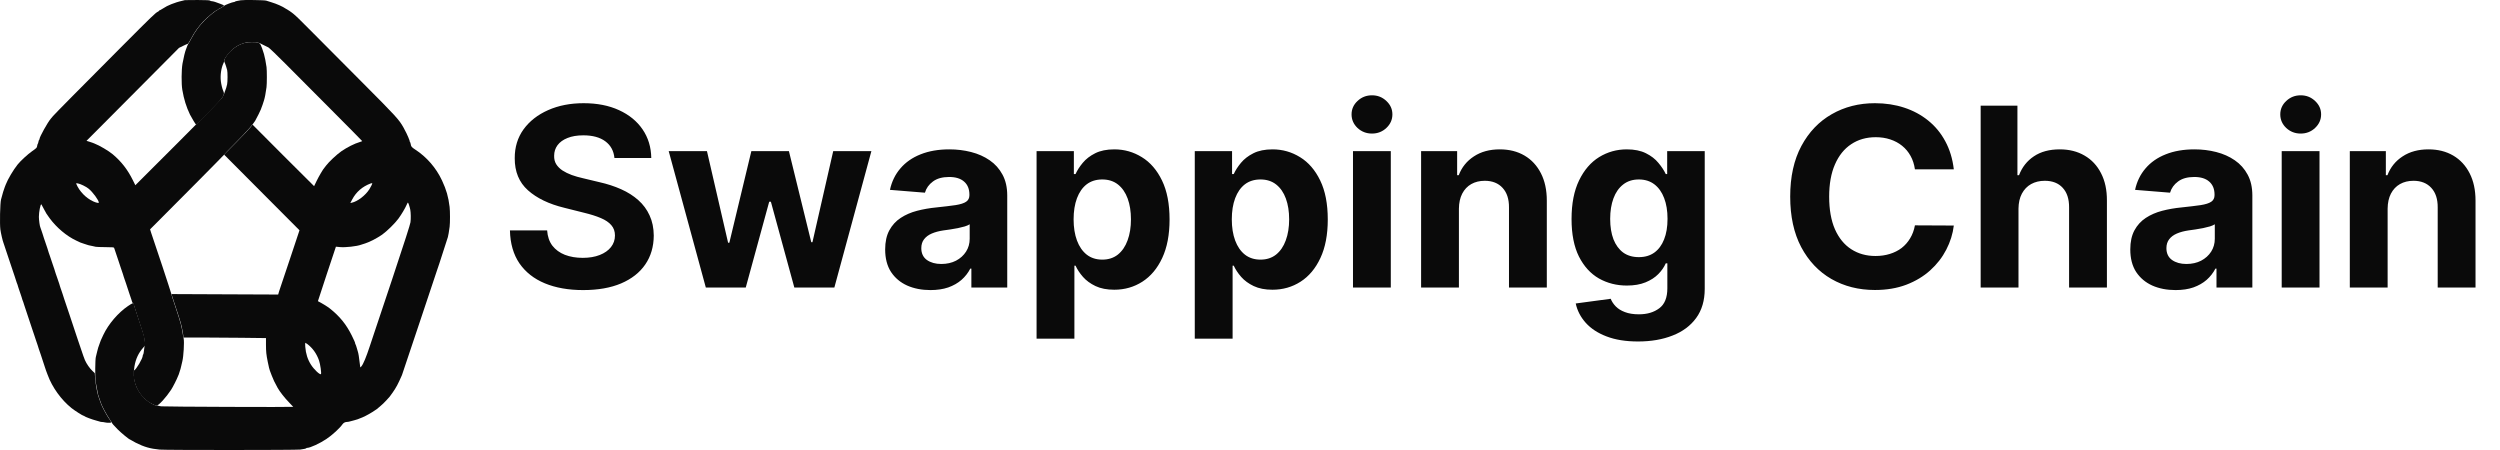
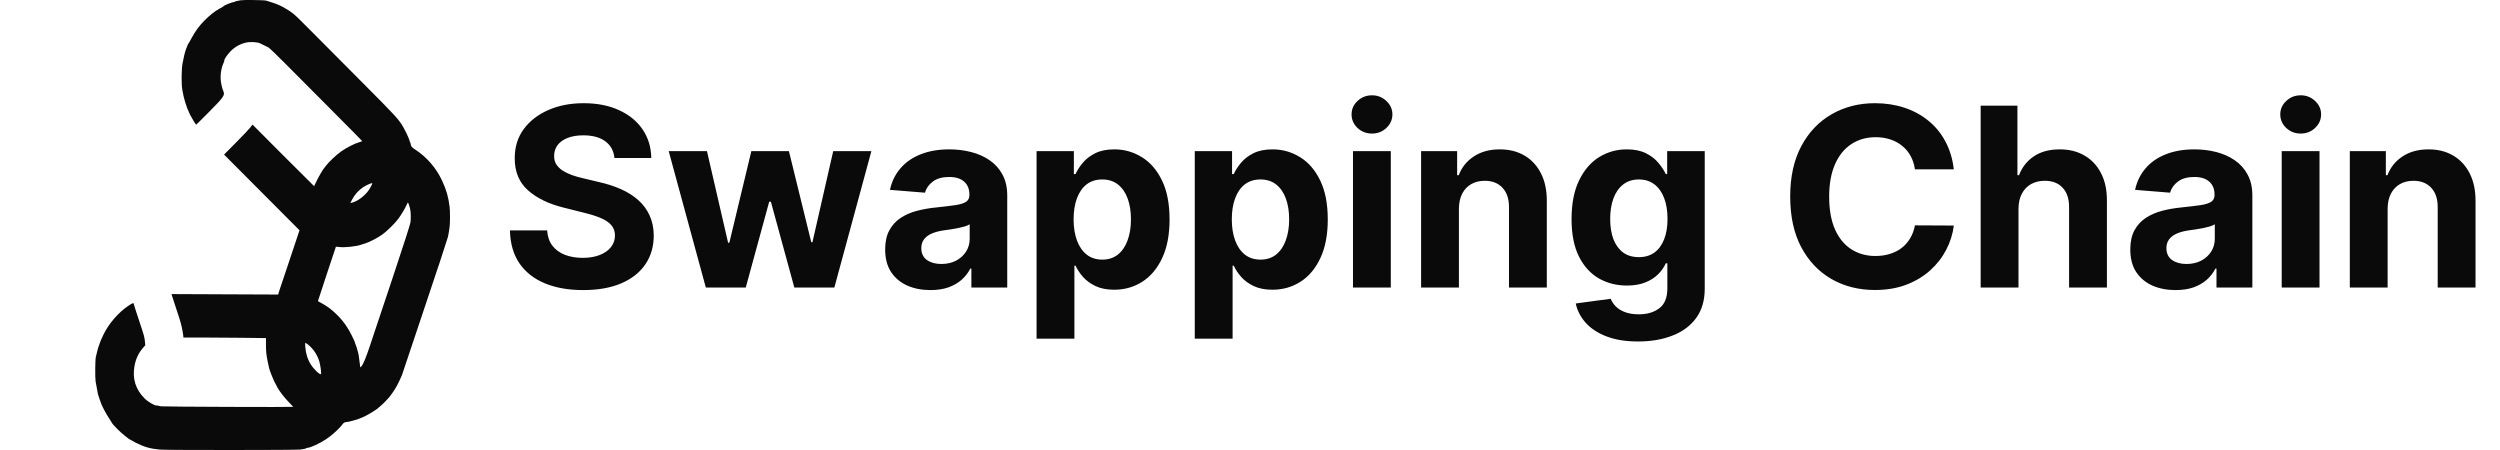
<svg xmlns="http://www.w3.org/2000/svg" width="200" height="36" viewBox="0 0 200 36" fill="none">
  <path fill-rule="evenodd" clip-rule="evenodd" d="M19.257 0.022C19.18 0.038 19.049 0.063 18.966 0.077C18.884 0.091 18.808 0.116 18.797 0.132C18.787 0.149 18.747 0.163 18.709 0.163C18.605 0.163 17.963 0.41 17.922 0.466C17.885 0.517 17.614 0.679 17.509 0.714C17.475 0.725 17.447 0.748 17.447 0.765C17.447 0.782 17.43 0.796 17.409 0.796C17.314 0.796 16.727 1.265 16.374 1.623C15.927 2.077 15.623 2.492 15.311 3.073C15.19 3.298 15.079 3.492 15.063 3.503C15.048 3.513 15.008 3.601 14.973 3.698C14.939 3.794 14.897 3.905 14.88 3.944C14.808 4.109 14.688 4.598 14.6 5.087C14.513 5.57 14.504 6.711 14.584 7.18C14.714 7.944 14.902 8.55 15.199 9.167C15.302 9.38 15.664 9.976 15.691 9.976C15.702 9.976 16.155 9.529 16.696 8.982C17.947 7.719 18.016 7.616 17.851 7.25C17.784 7.103 17.701 6.762 17.67 6.512C17.61 6.022 17.692 5.446 17.878 5.052C17.919 4.965 17.949 4.874 17.944 4.85C17.926 4.749 18.16 4.398 18.442 4.106C18.772 3.765 19.174 3.533 19.641 3.416C19.984 3.33 20.562 3.355 20.804 3.466C21.108 3.607 21.326 3.713 21.471 3.793C21.549 3.835 22.155 4.416 22.82 5.085C23.484 5.753 25.14 7.417 26.501 8.782C27.862 10.148 28.975 11.274 28.975 11.286C28.975 11.298 28.884 11.334 28.773 11.366C28.367 11.483 27.766 11.785 27.31 12.101C26.943 12.355 26.308 12.95 26.093 13.239C26.026 13.331 25.962 13.413 25.951 13.423C25.868 13.496 25.502 14.115 25.337 14.461C25.226 14.693 25.132 14.887 25.128 14.892C25.124 14.896 24.014 13.79 22.66 12.434L20.2 9.967L20.03 10.191C19.936 10.315 19.425 10.855 18.893 11.391L17.925 12.367L20.19 14.64C21.436 15.89 22.794 17.252 23.207 17.668L23.959 18.423L23.214 20.662C22.805 21.894 22.456 22.934 22.439 22.973C22.422 23.011 22.373 23.16 22.33 23.303L22.253 23.563L17.988 23.545L13.722 23.526L13.745 23.617C13.757 23.666 13.908 24.128 14.08 24.641C14.432 25.691 14.523 26.012 14.601 26.472C14.619 26.579 14.641 26.705 14.649 26.754C14.658 26.802 14.666 26.877 14.668 26.921L14.67 27L15.997 27C16.727 27 18.214 27.01 19.301 27.023L21.278 27.047V27.585C21.278 28.13 21.304 28.376 21.421 28.952C21.509 29.381 21.555 29.572 21.591 29.655C21.608 29.694 21.674 29.868 21.738 30.042C21.847 30.339 21.977 30.609 22.21 31.027C22.384 31.339 22.781 31.845 23.123 32.192C23.307 32.379 23.457 32.538 23.457 32.547C23.457 32.579 13.182 32.539 12.908 32.507C12.756 32.489 12.632 32.463 12.632 32.45C12.632 32.437 12.594 32.434 12.547 32.442C12.393 32.472 11.852 32.158 11.566 31.874C10.853 31.162 10.583 30.311 10.755 29.314C10.861 28.697 11.087 28.222 11.484 27.779L11.621 27.625L11.598 27.358C11.563 26.967 11.542 26.891 11.101 25.568C10.88 24.904 10.699 24.339 10.699 24.312C10.699 24.204 10.595 24.242 10.242 24.481C9.453 25.016 8.677 25.922 8.267 26.789C8.065 27.214 8.035 27.287 7.956 27.527C7.915 27.653 7.868 27.788 7.851 27.826C7.834 27.865 7.795 28.015 7.764 28.16C7.733 28.306 7.689 28.488 7.666 28.565C7.614 28.745 7.6 30.208 7.648 30.517C7.681 30.73 7.796 31.352 7.835 31.527C7.853 31.605 8.035 32.138 8.109 32.328C8.202 32.566 8.525 33.169 8.684 33.401C8.777 33.538 8.876 33.692 8.903 33.745C8.98 33.895 9.062 33.993 9.409 34.345C9.692 34.632 10.334 35.16 10.4 35.16C10.414 35.16 10.466 35.19 10.518 35.226C10.569 35.263 10.722 35.348 10.857 35.416C11.538 35.757 12.01 35.893 12.772 35.968C13.229 36.013 23.766 36.01 24.02 35.965C24.126 35.946 24.272 35.921 24.345 35.911C24.418 35.9 24.486 35.877 24.496 35.86C24.507 35.842 24.546 35.828 24.583 35.828C24.814 35.828 25.59 35.47 26.104 35.126C26.578 34.809 27.179 34.259 27.402 33.938C27.484 33.821 27.62 33.753 27.774 33.753C27.823 33.753 27.912 33.738 27.971 33.72C28.03 33.702 28.19 33.66 28.325 33.627C28.46 33.594 28.587 33.557 28.606 33.544C28.626 33.532 28.705 33.5 28.782 33.474C29.031 33.391 29.441 33.183 29.784 32.967C29.967 32.852 30.125 32.748 30.135 32.736C30.145 32.725 30.267 32.623 30.407 32.509C30.547 32.396 30.769 32.184 30.899 32.038C31.03 31.892 31.153 31.755 31.173 31.734C31.193 31.713 31.298 31.569 31.406 31.414C31.703 30.988 31.832 30.746 32.157 30.007C32.182 29.949 32.822 28.042 33.578 25.769C34.334 23.496 34.966 21.604 34.982 21.566C34.998 21.527 35.038 21.408 35.072 21.302C35.105 21.195 35.145 21.077 35.161 21.038C35.188 20.972 35.762 19.193 35.831 18.963C35.864 18.851 35.922 18.513 35.971 18.136C36.011 17.834 36.009 16.886 35.969 16.553C35.869 15.739 35.713 15.195 35.363 14.443C34.892 13.43 34.129 12.552 33.196 11.95C32.932 11.78 32.887 11.724 32.856 11.527C32.843 11.447 32.819 11.373 32.802 11.363C32.785 11.352 32.771 11.317 32.771 11.284C32.771 11.252 32.747 11.179 32.718 11.124C32.689 11.069 32.666 11.008 32.666 10.989C32.666 10.953 32.414 10.441 32.281 10.205C31.915 9.557 31.715 9.338 28.942 6.554C27.52 5.127 25.788 3.385 25.091 2.684C23.956 1.539 23.661 1.253 23.437 1.077C23.287 0.96 22.999 0.761 22.979 0.761C22.968 0.761 22.916 0.732 22.865 0.696C22.615 0.522 22.137 0.309 21.717 0.183C21.543 0.131 21.354 0.071 21.296 0.051C21.166 0.004 19.456 -0.02 19.257 0.022ZM29.643 14.68C28.979 14.932 28.49 15.358 28.169 15.968L28.025 16.243L28.14 16.218C28.608 16.115 29.23 15.639 29.549 15.141C29.652 14.979 29.784 14.714 29.784 14.667C29.784 14.649 29.706 14.656 29.643 14.68ZM32.522 16.404C32.414 16.66 32.114 17.163 31.864 17.503C31.595 17.869 30.953 18.499 30.575 18.768C30.186 19.044 29.574 19.361 29.221 19.471C29.076 19.515 28.926 19.564 28.887 19.578C28.544 19.706 27.633 19.808 27.203 19.767L26.873 19.735L26.148 21.912C25.748 23.109 25.427 24.091 25.433 24.094C25.733 24.243 26.201 24.529 26.388 24.678C27.176 25.305 27.692 25.939 28.134 26.824C28.321 27.2 28.413 27.411 28.413 27.466C28.413 27.492 28.426 27.528 28.442 27.547C28.458 27.565 28.5 27.683 28.534 27.809C28.568 27.934 28.61 28.077 28.627 28.125C28.673 28.257 28.728 28.591 28.772 29.005C28.794 29.208 28.816 29.38 28.822 29.388C28.828 29.395 28.866 29.364 28.906 29.317C29.061 29.139 29.3 28.563 29.593 27.668C29.76 27.155 29.91 26.704 29.927 26.666C29.943 26.627 30.596 24.672 31.379 22.322C32.38 19.312 32.812 17.969 32.838 17.78C32.875 17.509 32.868 17.037 32.823 16.782C32.787 16.578 32.664 16.202 32.633 16.202C32.619 16.202 32.569 16.293 32.522 16.404ZM24.422 27.747C24.464 28.296 24.613 28.762 24.881 29.18C25.13 29.569 25.597 30.007 25.677 29.927C25.728 29.876 25.623 29.131 25.524 28.846C25.334 28.296 25.014 27.846 24.579 27.517C24.509 27.465 24.44 27.422 24.425 27.422C24.41 27.422 24.408 27.568 24.422 27.747Z" fill="#0A0A0A" />
-   <path fill-rule="evenodd" clip-rule="evenodd" d="M14.795 0.01C14.607 0.043 14.053 0.197 13.978 0.238C13.944 0.256 13.901 0.271 13.882 0.271C13.851 0.271 13.594 0.379 13.354 0.492C13.305 0.515 13.159 0.601 13.028 0.684C12.898 0.766 12.775 0.834 12.756 0.834C12.737 0.834 12.721 0.847 12.721 0.863C12.721 0.879 12.685 0.909 12.642 0.93C12.436 1.027 12.207 1.248 9.681 3.783C6.445 7.03 4.363 9.136 4.238 9.288C4.177 9.362 4.098 9.457 4.062 9.499C3.814 9.785 3.161 10.959 3.161 11.118C3.161 11.147 3.147 11.18 3.129 11.191C3.111 11.202 3.086 11.274 3.073 11.351C3.06 11.428 3.037 11.499 3.021 11.509C3.006 11.518 2.983 11.594 2.971 11.678C2.949 11.823 2.933 11.84 2.576 12.09C2.219 12.34 1.645 12.868 1.409 13.163C1.065 13.594 0.625 14.336 0.461 14.764C0.435 14.831 0.401 14.918 0.385 14.957C0.306 15.152 0.199 15.508 0.083 15.959C0.007 16.256 -0.03 17.911 0.029 18.355C0.069 18.65 0.217 19.291 0.276 19.424C0.294 19.463 0.334 19.581 0.365 19.688C0.397 19.794 0.436 19.913 0.452 19.951C0.469 19.99 0.596 20.37 0.734 20.796C0.872 21.221 0.999 21.601 1.017 21.64C1.034 21.679 1.104 21.884 1.171 22.097C1.32 22.565 1.37 22.713 1.404 22.784C1.418 22.814 1.442 22.893 1.456 22.96C1.47 23.027 1.493 23.098 1.507 23.117C1.521 23.137 1.561 23.255 1.597 23.381C1.633 23.507 1.673 23.626 1.687 23.645C1.701 23.664 1.724 23.735 1.738 23.802C1.752 23.869 1.776 23.948 1.79 23.978C1.824 24.049 1.895 24.252 1.931 24.384C1.961 24.492 2.128 24.997 2.176 25.122C2.215 25.224 2.442 25.905 2.586 26.354C2.655 26.566 2.724 26.772 2.741 26.811C2.757 26.849 2.82 27.04 2.881 27.233C2.942 27.426 3.004 27.609 3.019 27.639C3.034 27.668 3.058 27.747 3.073 27.814C3.087 27.882 3.11 27.952 3.124 27.972C3.138 27.991 3.201 28.173 3.264 28.376C3.327 28.579 3.392 28.777 3.408 28.816C3.438 28.89 3.498 29.072 3.599 29.396C3.632 29.503 3.672 29.621 3.688 29.66C3.705 29.699 3.761 29.849 3.814 29.994C4.172 30.978 4.901 31.991 5.726 32.65C5.988 32.859 6.63 33.266 6.697 33.266C6.721 33.266 6.745 33.278 6.752 33.292C6.771 33.336 7.412 33.576 7.677 33.639C7.813 33.671 7.951 33.711 7.984 33.727C8.018 33.744 8.094 33.758 8.153 33.758C8.213 33.758 8.328 33.775 8.409 33.795C8.491 33.816 8.64 33.828 8.74 33.822C8.953 33.809 8.957 33.829 8.667 33.406C8.508 33.174 8.186 32.571 8.093 32.333C8.016 32.137 7.836 31.609 7.82 31.531C7.811 31.489 7.779 31.343 7.749 31.208C7.685 30.915 7.629 30.503 7.601 30.124L7.582 29.85L7.39 29.669C7.172 29.462 6.927 29.11 6.795 28.811C6.745 28.697 6.61 28.32 6.496 27.972C6.382 27.623 6.274 27.307 6.257 27.268C6.24 27.229 6.176 27.04 6.115 26.846C6.054 26.652 5.991 26.463 5.975 26.424C5.959 26.385 5.77 25.815 5.554 25.158C5.339 24.5 5.149 23.937 5.133 23.908C5.116 23.878 5.091 23.799 5.077 23.733C5.062 23.666 5.037 23.588 5.021 23.558C5.006 23.529 4.966 23.409 4.932 23.293C4.899 23.177 4.86 23.066 4.846 23.047C4.832 23.028 4.809 22.957 4.795 22.89C4.781 22.823 4.757 22.744 4.743 22.714C4.728 22.684 4.664 22.494 4.599 22.291C4.534 22.088 4.471 21.906 4.458 21.886C4.445 21.867 4.423 21.796 4.408 21.729C4.394 21.662 4.37 21.583 4.355 21.553C4.34 21.524 4.278 21.341 4.217 21.148C4.155 20.954 4.092 20.764 4.075 20.725C4.059 20.687 4.019 20.568 3.986 20.462C3.953 20.355 3.914 20.244 3.899 20.214C3.885 20.185 3.861 20.106 3.846 20.04C3.832 19.973 3.807 19.894 3.792 19.865C3.777 19.835 3.715 19.653 3.654 19.459C3.593 19.266 3.531 19.083 3.515 19.053C3.499 19.024 3.474 18.945 3.46 18.879C3.445 18.812 3.42 18.734 3.405 18.704C3.389 18.674 3.349 18.555 3.316 18.439C3.282 18.323 3.244 18.212 3.23 18.193C3.186 18.13 3.111 17.601 3.111 17.349C3.111 16.971 3.23 16.346 3.302 16.346C3.314 16.346 3.353 16.413 3.389 16.495C3.425 16.578 3.515 16.744 3.589 16.866C3.663 16.987 3.723 17.095 3.723 17.105C3.723 17.116 3.835 17.275 3.972 17.459C4.532 18.216 5.33 18.886 6.096 19.245C6.25 19.318 6.401 19.389 6.43 19.402C6.459 19.416 6.577 19.456 6.693 19.492C6.809 19.528 6.936 19.569 6.974 19.584C7.043 19.612 7.096 19.624 7.414 19.688C7.501 19.705 7.612 19.73 7.66 19.743C7.708 19.756 8.055 19.768 8.43 19.771C9.004 19.775 9.115 19.784 9.127 19.828C9.135 19.858 9.155 19.913 9.172 19.951C9.189 19.99 9.218 20.077 9.236 20.145C9.271 20.272 9.405 20.671 9.455 20.796C9.471 20.834 9.557 21.096 9.647 21.376C9.737 21.657 9.823 21.91 9.838 21.94C9.853 21.97 9.877 22.049 9.891 22.116C9.906 22.183 9.929 22.254 9.943 22.273C9.957 22.293 10.02 22.474 10.083 22.678C10.146 22.881 10.211 23.079 10.227 23.117C10.243 23.156 10.307 23.346 10.367 23.54C10.428 23.733 10.491 23.916 10.505 23.945C10.521 23.975 10.544 24.051 10.558 24.115C10.572 24.178 10.606 24.239 10.633 24.249C10.66 24.26 10.682 24.29 10.682 24.316C10.682 24.342 10.871 24.93 11.101 25.622C11.583 27.073 11.62 27.245 11.553 27.778C11.495 28.249 11.478 28.345 11.451 28.361C11.434 28.372 11.421 28.413 11.421 28.452C11.421 28.669 10.895 29.568 10.731 29.631C10.664 29.657 10.667 30.063 10.738 30.409C10.904 31.216 11.435 31.941 12.123 32.296C12.32 32.398 12.477 32.457 12.533 32.45C12.707 32.428 13.282 31.798 13.688 31.183C13.819 30.985 14.143 30.351 14.216 30.152C14.251 30.056 14.291 29.961 14.305 29.942C14.318 29.922 14.341 29.851 14.355 29.783C14.37 29.715 14.392 29.644 14.405 29.625C14.419 29.605 14.458 29.463 14.492 29.308C14.526 29.154 14.569 28.968 14.588 28.896C14.684 28.521 14.752 27.363 14.694 27.094C14.673 26.996 14.648 26.869 14.639 26.811C14.516 26.034 14.469 25.859 14.041 24.573C13.856 24.019 13.705 23.54 13.705 23.509C13.705 23.457 12.302 19.203 12.231 19.037C12.214 18.998 12.157 18.827 12.103 18.657L12.006 18.347L12.489 17.865C14.109 16.25 17.952 12.371 17.931 12.371C17.918 12.371 18.335 11.94 18.858 11.413C19.735 10.529 20.228 9.974 20.413 9.663C20.53 9.464 20.875 8.775 20.875 8.739C20.875 8.721 20.897 8.656 20.925 8.595C20.971 8.492 21.018 8.354 21.116 8.043C21.188 7.817 21.257 7.455 21.322 6.972C21.357 6.705 21.358 5.628 21.323 5.371C21.272 4.997 21.176 4.508 21.116 4.318C20.88 3.568 20.828 3.468 20.647 3.414C20.438 3.351 19.865 3.356 19.604 3.423C19.027 3.571 18.504 3.935 18.139 4.442C17.928 4.736 17.891 4.888 17.991 5.037C18.005 5.056 18.044 5.167 18.078 5.283C18.112 5.399 18.154 5.543 18.172 5.602C18.215 5.748 18.213 6.578 18.169 6.748C18.149 6.823 18.116 6.951 18.095 7.033C18.074 7.115 18.026 7.249 17.989 7.33C17.953 7.411 17.923 7.496 17.923 7.519C17.923 7.542 17.864 7.658 17.793 7.776C17.694 7.94 16.836 8.817 14.245 11.405L10.828 14.818L10.627 14.412C10.203 13.559 9.707 12.922 9.011 12.337C8.686 12.065 7.959 11.637 7.554 11.481C7.506 11.462 7.435 11.434 7.396 11.419C7.358 11.403 7.235 11.362 7.123 11.329L6.92 11.267L7.887 10.298C8.418 9.765 10.084 8.092 11.587 6.58L14.32 3.831L14.648 3.669C14.828 3.58 14.996 3.507 15.02 3.507C15.045 3.507 15.166 3.317 15.29 3.085C15.574 2.549 15.865 2.141 16.278 1.701C16.583 1.376 17.23 0.846 17.369 0.807C17.403 0.798 17.431 0.778 17.431 0.763C17.431 0.748 17.458 0.727 17.492 0.716C17.6 0.682 17.9 0.498 17.913 0.459C17.92 0.438 17.873 0.401 17.81 0.378C17.746 0.354 17.655 0.318 17.607 0.298C17.324 0.181 17.037 0.095 16.93 0.095C16.885 0.095 16.828 0.075 16.803 0.051C16.771 0.018 16.518 0.005 15.821 0.001C15.305 -0.002 14.843 0.002 14.795 0.01ZM6.104 14.715C6.347 15.301 6.872 15.844 7.454 16.11C7.694 16.22 7.906 16.266 7.906 16.208C7.906 16.025 7.42 15.362 7.092 15.097C6.878 14.925 6.427 14.704 6.218 14.671C6.09 14.65 6.08 14.654 6.104 14.715Z" fill="#0A0A0A" />
  <path d="M49.155 12.638C49.098 12.065 48.854 11.62 48.423 11.303C47.992 10.985 47.408 10.827 46.669 10.827C46.167 10.827 45.743 10.898 45.398 11.04C45.052 11.177 44.787 11.369 44.602 11.615C44.422 11.861 44.332 12.141 44.332 12.453C44.323 12.713 44.377 12.941 44.496 13.135C44.619 13.329 44.787 13.497 45 13.639C45.213 13.777 45.459 13.897 45.739 14.001C46.018 14.101 46.316 14.186 46.633 14.257L47.94 14.57C48.575 14.712 49.157 14.901 49.688 15.138C50.218 15.374 50.677 15.666 51.065 16.011C51.454 16.357 51.754 16.764 51.967 17.233C52.185 17.702 52.296 18.239 52.301 18.845C52.296 19.735 52.069 20.507 51.619 21.16C51.174 21.809 50.53 22.313 49.688 22.673C48.849 23.028 47.839 23.206 46.655 23.206C45.481 23.206 44.458 23.026 43.587 22.666C42.72 22.306 42.043 21.774 41.555 21.068C41.072 20.358 40.819 19.48 40.795 18.433H43.771C43.804 18.921 43.944 19.328 44.19 19.655C44.441 19.977 44.775 20.221 45.192 20.386C45.613 20.547 46.089 20.628 46.619 20.628C47.14 20.628 47.592 20.552 47.976 20.401C48.364 20.249 48.665 20.038 48.878 19.768C49.091 19.499 49.197 19.188 49.197 18.838C49.197 18.511 49.1 18.237 48.906 18.014C48.717 17.792 48.438 17.602 48.068 17.446C47.704 17.29 47.256 17.148 46.726 17.02L45.142 16.622C43.916 16.324 42.947 15.857 42.237 15.223C41.527 14.588 41.174 13.734 41.179 12.659C41.174 11.778 41.409 11.009 41.882 10.351C42.36 9.693 43.016 9.179 43.849 8.81C44.683 8.44 45.63 8.256 46.69 8.256C47.77 8.256 48.712 8.44 49.517 8.81C50.327 9.179 50.956 9.693 51.406 10.351C51.856 11.009 52.088 11.771 52.102 12.638H49.155ZM56.465 23L53.496 12.091H56.557L58.248 19.421H58.347L60.108 12.091H63.113L64.902 19.378H64.995L66.657 12.091H69.711L66.749 23H63.546L61.671 16.139H61.536L59.661 23H56.465ZM74.435 23.206C73.739 23.206 73.119 23.085 72.575 22.844C72.03 22.598 71.599 22.235 71.282 21.757C70.969 21.274 70.813 20.673 70.813 19.953C70.813 19.347 70.924 18.838 71.147 18.426C71.37 18.014 71.673 17.683 72.056 17.432C72.44 17.181 72.875 16.991 73.363 16.864C73.855 16.736 74.371 16.646 74.911 16.594C75.546 16.527 76.057 16.466 76.445 16.409C76.834 16.348 77.115 16.258 77.29 16.139C77.466 16.021 77.553 15.846 77.553 15.614V15.571C77.553 15.121 77.411 14.773 77.127 14.527C76.848 14.281 76.45 14.158 75.934 14.158C75.389 14.158 74.956 14.278 74.634 14.52C74.312 14.757 74.099 15.055 73.995 15.415L71.197 15.188C71.339 14.525 71.618 13.952 72.035 13.469C72.451 12.981 72.989 12.607 73.647 12.347C74.31 12.081 75.077 11.949 75.948 11.949C76.554 11.949 77.134 12.02 77.688 12.162C78.247 12.304 78.742 12.524 79.173 12.822C79.608 13.121 79.951 13.504 80.202 13.973C80.453 14.437 80.579 14.993 80.579 15.642V23H77.71V21.487H77.624C77.449 21.828 77.215 22.129 76.921 22.389C76.628 22.645 76.275 22.846 75.863 22.993C75.451 23.135 74.975 23.206 74.435 23.206ZM75.302 21.118C75.747 21.118 76.14 21.03 76.481 20.855C76.822 20.675 77.089 20.434 77.283 20.131C77.478 19.828 77.575 19.484 77.575 19.101V17.943C77.48 18.005 77.35 18.062 77.184 18.114C77.023 18.161 76.841 18.206 76.637 18.249C76.433 18.287 76.23 18.322 76.026 18.355C75.823 18.384 75.638 18.41 75.472 18.433C75.117 18.485 74.807 18.568 74.542 18.682C74.277 18.796 74.071 18.949 73.924 19.143C73.777 19.333 73.704 19.57 73.704 19.854C73.704 20.266 73.853 20.581 74.151 20.798C74.454 21.011 74.838 21.118 75.302 21.118ZM82.926 27.091V12.091H85.909V13.923H86.044C86.177 13.63 86.368 13.331 86.619 13.028C86.875 12.721 87.206 12.465 87.614 12.261C88.026 12.053 88.537 11.949 89.148 11.949C89.943 11.949 90.677 12.157 91.349 12.574C92.022 12.986 92.559 13.608 92.962 14.442C93.364 15.27 93.565 16.31 93.565 17.56C93.565 18.776 93.369 19.804 92.976 20.642C92.588 21.475 92.057 22.108 91.385 22.538C90.717 22.965 89.969 23.178 89.141 23.178C88.553 23.178 88.054 23.081 87.642 22.886C87.235 22.692 86.901 22.448 86.641 22.155C86.38 21.857 86.181 21.556 86.044 21.253H85.952V27.091H82.926ZM85.888 17.546C85.888 18.194 85.978 18.76 86.158 19.243C86.338 19.726 86.598 20.102 86.939 20.372C87.28 20.637 87.694 20.77 88.182 20.77C88.674 20.77 89.091 20.635 89.432 20.365C89.773 20.09 90.031 19.712 90.206 19.229C90.386 18.741 90.476 18.18 90.476 17.546C90.476 16.916 90.388 16.362 90.213 15.883C90.038 15.405 89.78 15.031 89.439 14.761C89.098 14.492 88.679 14.357 88.182 14.357C87.689 14.357 87.273 14.487 86.932 14.747C86.596 15.008 86.338 15.377 86.158 15.855C85.978 16.333 85.888 16.897 85.888 17.546ZM95.582 27.091V12.091H98.565V13.923H98.7C98.833 13.63 99.025 13.331 99.276 13.028C99.531 12.721 99.863 12.465 100.27 12.261C100.682 12.053 101.193 11.949 101.804 11.949C102.599 11.949 103.333 12.157 104.006 12.574C104.678 12.986 105.215 13.608 105.618 14.442C106.02 15.27 106.222 16.31 106.222 17.56C106.222 18.776 106.025 19.804 105.632 20.642C105.244 21.475 104.714 22.108 104.041 22.538C103.374 22.965 102.625 23.178 101.797 23.178C101.21 23.178 100.71 23.081 100.298 22.886C99.891 22.692 99.557 22.448 99.297 22.155C99.037 21.857 98.838 21.556 98.7 21.253H98.608V27.091H95.582ZM98.544 17.546C98.544 18.194 98.634 18.76 98.814 19.243C98.994 19.726 99.254 20.102 99.595 20.372C99.936 20.637 100.35 20.77 100.838 20.77C101.33 20.77 101.747 20.635 102.088 20.365C102.429 20.09 102.687 19.712 102.862 19.229C103.042 18.741 103.132 18.18 103.132 17.546C103.132 16.916 103.045 16.362 102.869 15.883C102.694 15.405 102.436 15.031 102.095 14.761C101.754 14.492 101.335 14.357 100.838 14.357C100.346 14.357 99.929 14.487 99.588 14.747C99.252 15.008 98.994 15.377 98.814 15.855C98.634 16.333 98.544 16.897 98.544 17.546ZM108.239 23V12.091H111.264V23H108.239ZM109.759 10.685C109.309 10.685 108.923 10.536 108.601 10.237C108.284 9.934 108.125 9.572 108.125 9.151C108.125 8.734 108.284 8.376 108.601 8.078C108.923 7.775 109.309 7.624 109.759 7.624C110.208 7.624 110.592 7.775 110.909 8.078C111.231 8.376 111.392 8.734 111.392 9.151C111.392 9.572 111.231 9.934 110.909 10.237C110.592 10.536 110.208 10.685 109.759 10.685ZM116.713 16.693V23H113.688V12.091H116.571V14.016H116.699C116.941 13.381 117.346 12.879 117.914 12.51C118.482 12.136 119.171 11.949 119.98 11.949C120.738 11.949 121.399 12.115 121.962 12.446C122.525 12.777 122.963 13.251 123.276 13.867C123.588 14.477 123.745 15.206 123.745 16.054V23H120.719V16.594C120.724 15.926 120.553 15.405 120.208 15.031C119.862 14.652 119.386 14.463 118.78 14.463C118.373 14.463 118.013 14.551 117.701 14.726C117.393 14.901 117.151 15.157 116.976 15.493C116.806 15.824 116.718 16.224 116.713 16.693ZM131.044 27.318C130.064 27.318 129.223 27.183 128.523 26.913C127.827 26.648 127.273 26.286 126.861 25.827C126.449 25.367 126.181 24.851 126.058 24.278L128.857 23.902C128.942 24.12 129.077 24.323 129.261 24.513C129.446 24.702 129.69 24.854 129.993 24.967C130.301 25.086 130.675 25.145 131.115 25.145C131.773 25.145 132.315 24.984 132.741 24.662C133.172 24.345 133.388 23.812 133.388 23.064V21.068H133.26C133.127 21.371 132.929 21.658 132.663 21.928C132.398 22.197 132.057 22.418 131.641 22.588C131.224 22.759 130.727 22.844 130.149 22.844C129.33 22.844 128.584 22.654 127.912 22.276C127.244 21.892 126.712 21.307 126.314 20.521C125.921 19.731 125.724 18.732 125.724 17.524C125.724 16.288 125.926 15.256 126.328 14.428C126.731 13.599 127.266 12.979 127.933 12.567C128.606 12.155 129.342 11.949 130.142 11.949C130.753 11.949 131.264 12.053 131.676 12.261C132.088 12.465 132.42 12.721 132.67 13.028C132.926 13.331 133.123 13.63 133.26 13.923H133.374V12.091H136.378V23.107C136.378 24.035 136.151 24.811 135.696 25.436C135.241 26.061 134.612 26.53 133.807 26.842C133.007 27.16 132.086 27.318 131.044 27.318ZM131.108 20.571C131.596 20.571 132.008 20.45 132.344 20.209C132.685 19.963 132.945 19.612 133.125 19.158C133.31 18.698 133.402 18.149 133.402 17.51C133.402 16.871 133.312 16.317 133.132 15.848C132.952 15.374 132.692 15.008 132.351 14.747C132.01 14.487 131.596 14.357 131.108 14.357C130.611 14.357 130.192 14.492 129.851 14.761C129.51 15.027 129.252 15.396 129.077 15.869C128.902 16.343 128.814 16.89 128.814 17.51C128.814 18.14 128.902 18.684 129.077 19.143C129.257 19.598 129.515 19.951 129.851 20.202C130.192 20.448 130.611 20.571 131.108 20.571ZM156.305 13.547H153.194C153.137 13.144 153.021 12.787 152.846 12.474C152.671 12.157 152.446 11.887 152.172 11.665C151.897 11.442 151.58 11.272 151.22 11.153C150.865 11.035 150.479 10.976 150.062 10.976C149.309 10.976 148.654 11.163 148.095 11.537C147.536 11.906 147.103 12.446 146.795 13.156C146.487 13.862 146.333 14.719 146.333 15.727C146.333 16.764 146.487 17.635 146.795 18.341C147.108 19.046 147.543 19.579 148.102 19.939C148.661 20.299 149.307 20.479 150.041 20.479C150.453 20.479 150.834 20.424 151.184 20.315C151.539 20.206 151.854 20.048 152.129 19.84C152.404 19.626 152.631 19.368 152.811 19.065C152.995 18.762 153.123 18.417 153.194 18.028L156.305 18.043C156.225 18.71 156.023 19.354 155.701 19.974C155.384 20.59 154.956 21.142 154.416 21.629C153.881 22.112 153.242 22.496 152.498 22.78C151.76 23.059 150.924 23.199 149.991 23.199C148.694 23.199 147.534 22.905 146.511 22.318C145.493 21.731 144.688 20.881 144.096 19.768C143.509 18.656 143.216 17.309 143.216 15.727C143.216 14.141 143.514 12.792 144.11 11.679C144.707 10.566 145.517 9.719 146.539 9.136C147.562 8.549 148.713 8.256 149.991 8.256C150.834 8.256 151.615 8.374 152.335 8.611C153.059 8.848 153.701 9.193 154.26 9.648C154.818 10.098 155.273 10.649 155.623 11.303C155.978 11.956 156.206 12.704 156.305 13.547ZM161.479 16.693V23H158.453V8.455H161.394V14.016H161.522C161.768 13.372 162.166 12.867 162.715 12.503C163.264 12.133 163.953 11.949 164.782 11.949C165.539 11.949 166.2 12.115 166.763 12.446C167.331 12.773 167.772 13.244 168.084 13.859C168.401 14.47 168.558 15.202 168.553 16.054V23H165.527V16.594C165.532 15.921 165.362 15.398 165.016 15.024C164.675 14.65 164.197 14.463 163.581 14.463C163.169 14.463 162.805 14.551 162.488 14.726C162.175 14.901 161.929 15.157 161.749 15.493C161.574 15.824 161.484 16.224 161.479 16.693ZM174.045 23.206C173.349 23.206 172.728 23.085 172.184 22.844C171.639 22.598 171.209 22.235 170.891 21.757C170.579 21.274 170.423 20.673 170.423 19.953C170.423 19.347 170.534 18.838 170.756 18.426C170.979 18.014 171.282 17.683 171.665 17.432C172.049 17.181 172.485 16.991 172.972 16.864C173.465 16.736 173.981 16.646 174.521 16.594C175.155 16.527 175.666 16.466 176.055 16.409C176.443 16.348 176.725 16.258 176.9 16.139C177.075 16.021 177.163 15.846 177.163 15.614V15.571C177.163 15.121 177.021 14.773 176.737 14.527C176.457 14.281 176.059 14.158 175.543 14.158C174.999 14.158 174.566 14.278 174.244 14.52C173.922 14.757 173.709 15.055 173.604 15.415L170.806 15.188C170.948 14.525 171.228 13.952 171.644 13.469C172.061 12.981 172.598 12.607 173.256 12.347C173.919 12.081 174.686 11.949 175.558 11.949C176.164 11.949 176.744 12.02 177.298 12.162C177.856 12.304 178.351 12.524 178.782 12.822C179.218 13.121 179.561 13.504 179.812 13.973C180.063 14.437 180.188 14.993 180.188 15.642V23H177.319V21.487H177.234C177.058 21.828 176.824 22.129 176.531 22.389C176.237 22.645 175.884 22.846 175.472 22.993C175.06 23.135 174.585 23.206 174.045 23.206ZM174.911 21.118C175.356 21.118 175.749 21.03 176.09 20.855C176.431 20.675 176.699 20.434 176.893 20.131C177.087 19.828 177.184 19.484 177.184 19.101V17.943C177.089 18.005 176.959 18.062 176.793 18.114C176.632 18.161 176.45 18.206 176.246 18.249C176.043 18.287 175.839 18.322 175.636 18.355C175.432 18.384 175.247 18.41 175.082 18.433C174.727 18.485 174.416 18.568 174.151 18.682C173.886 18.796 173.68 18.949 173.533 19.143C173.387 19.333 173.313 19.57 173.313 19.854C173.313 20.266 173.462 20.581 173.761 20.798C174.064 21.011 174.447 21.118 174.911 21.118ZM182.536 23V12.091H185.561V23H182.536ZM184.055 10.685C183.606 10.685 183.22 10.536 182.898 10.237C182.58 9.934 182.422 9.572 182.422 9.151C182.422 8.734 182.58 8.376 182.898 8.078C183.22 7.775 183.606 7.624 184.055 7.624C184.505 7.624 184.889 7.775 185.206 8.078C185.528 8.376 185.689 8.734 185.689 9.151C185.689 9.572 185.528 9.934 185.206 10.237C184.889 10.536 184.505 10.685 184.055 10.685ZM191.01 16.693V23H187.985V12.091H190.868V14.016H190.996C191.238 13.381 191.642 12.879 192.211 12.51C192.779 12.136 193.468 11.949 194.277 11.949C195.035 11.949 195.695 12.115 196.259 12.446C196.822 12.777 197.26 13.251 197.573 13.867C197.885 14.477 198.042 15.206 198.042 16.054V23H195.016V16.594C195.021 15.926 194.85 15.405 194.505 15.031C194.159 14.652 193.683 14.463 193.077 14.463C192.67 14.463 192.31 14.551 191.998 14.726C191.69 14.901 191.448 15.157 191.273 15.493C191.103 15.824 191.015 16.224 191.01 16.693Z" fill="#0A0A0A" />
</svg>